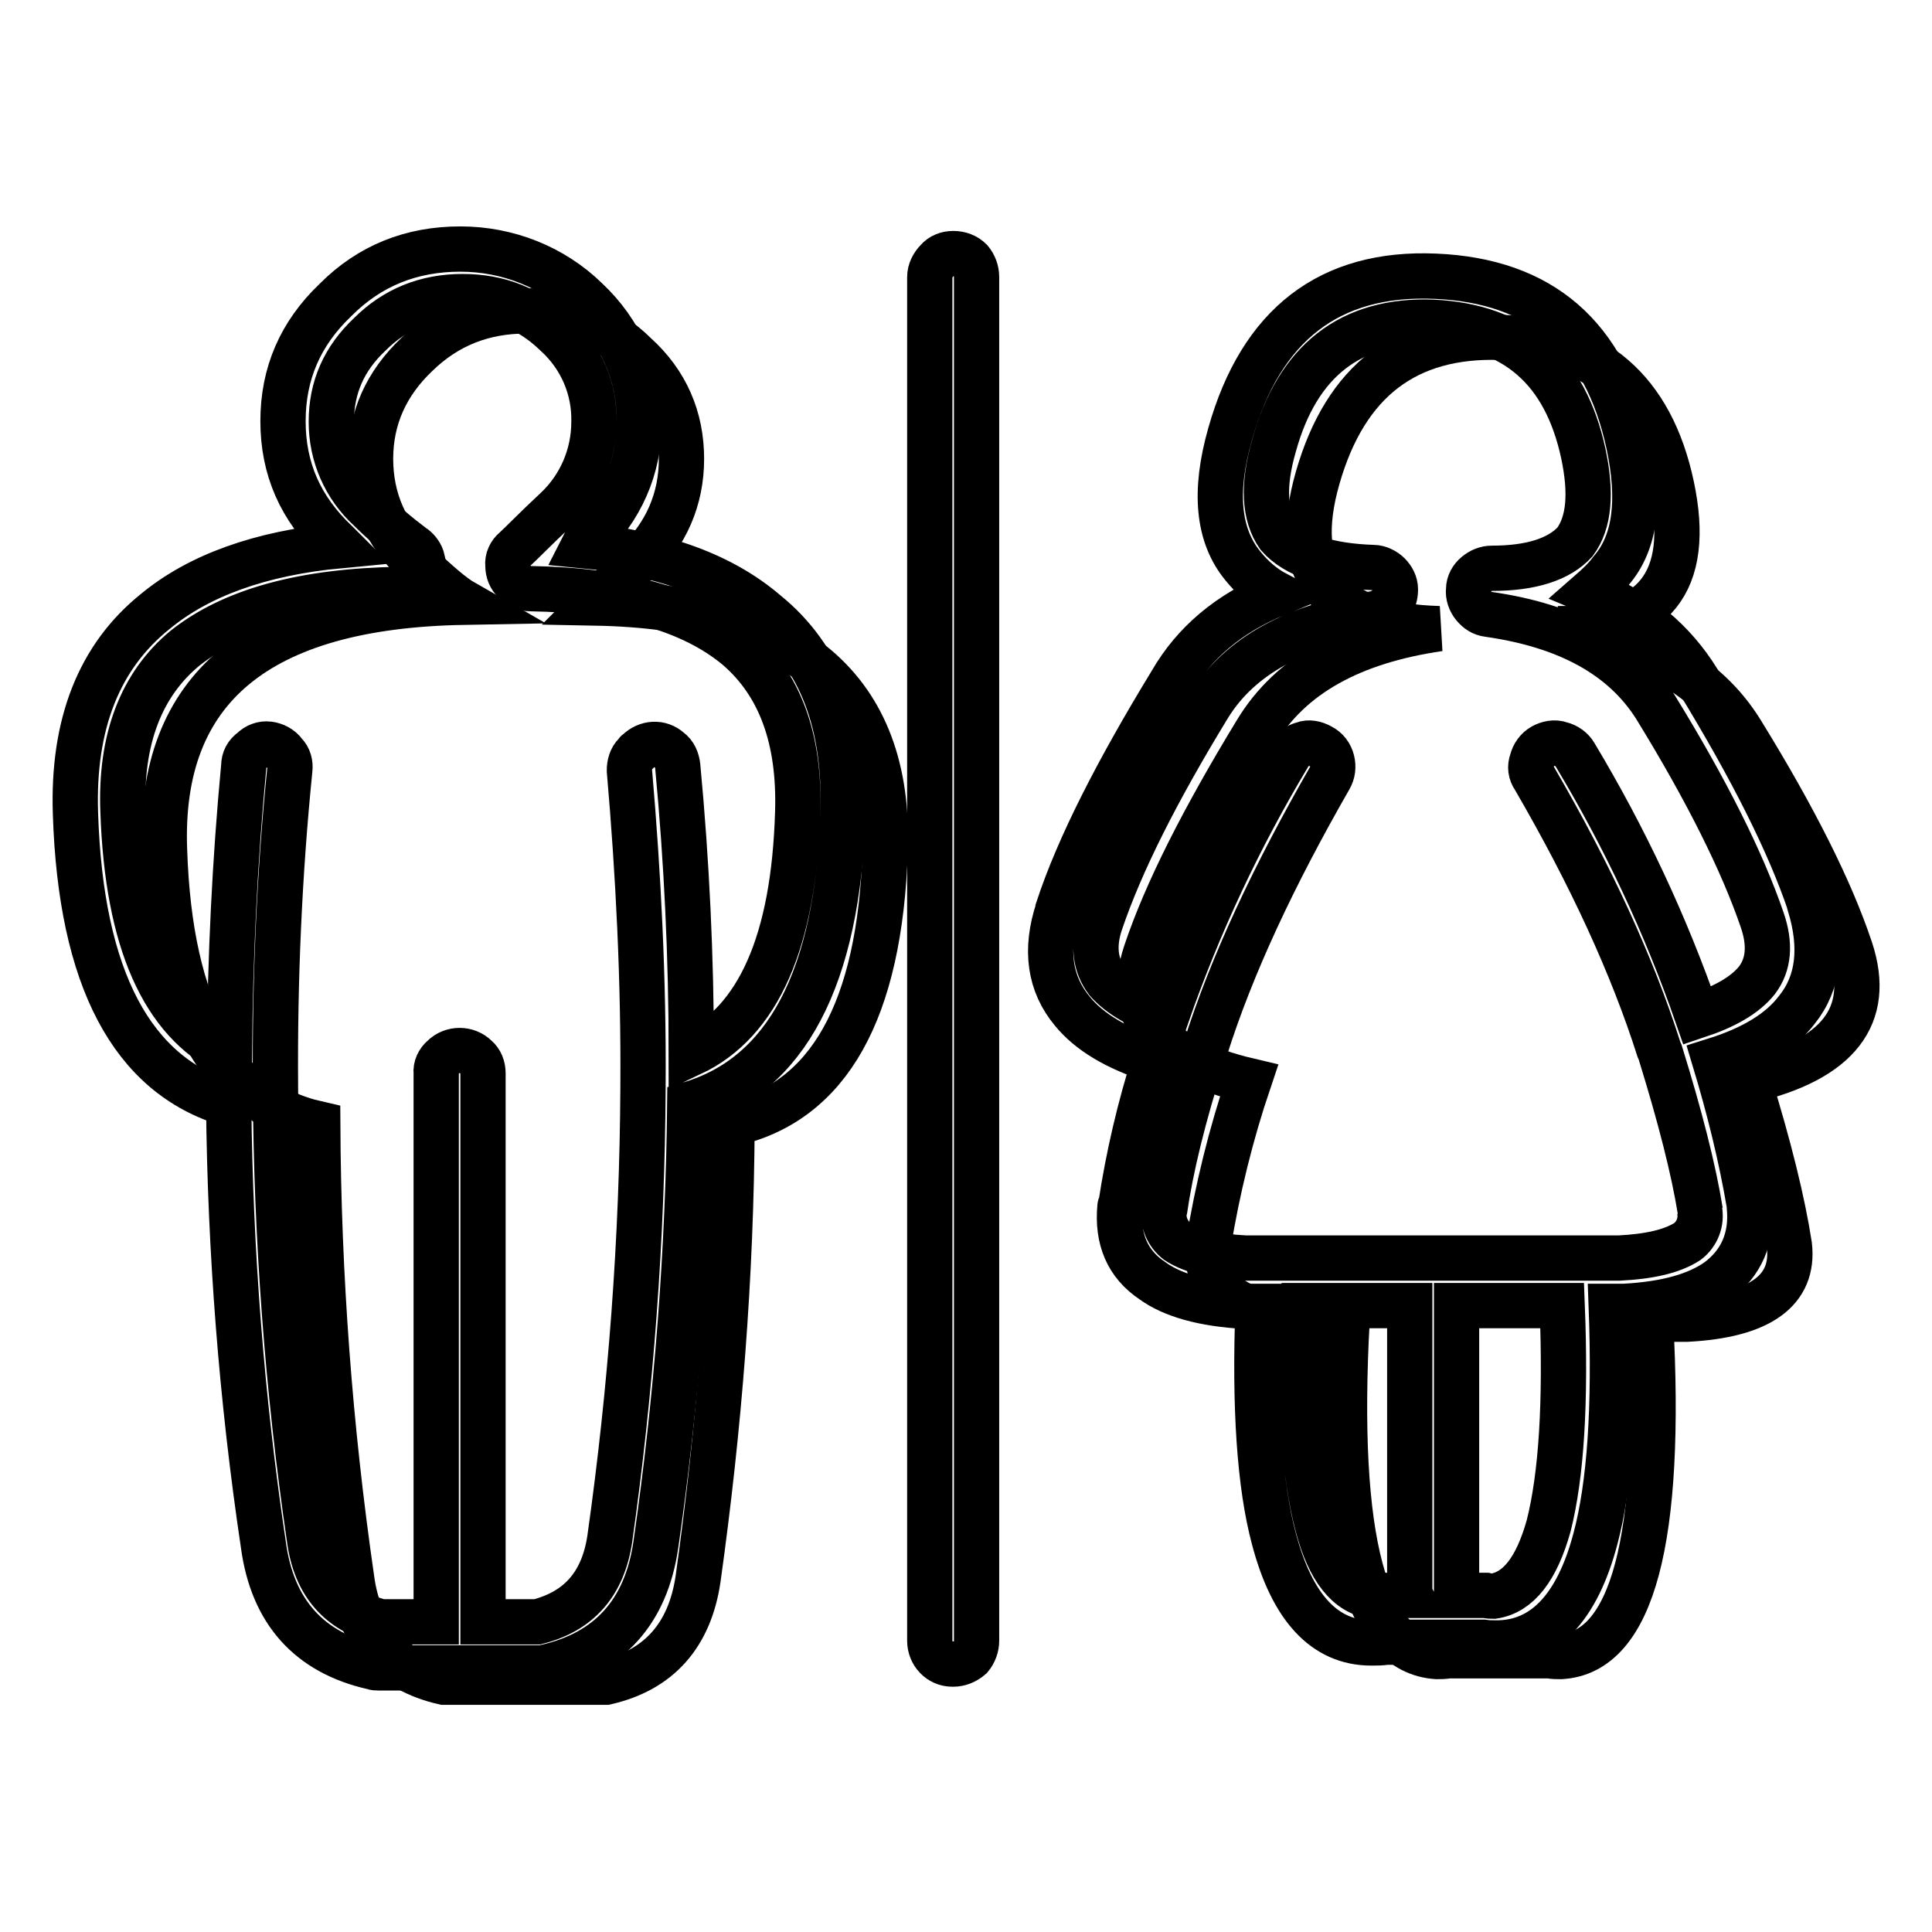
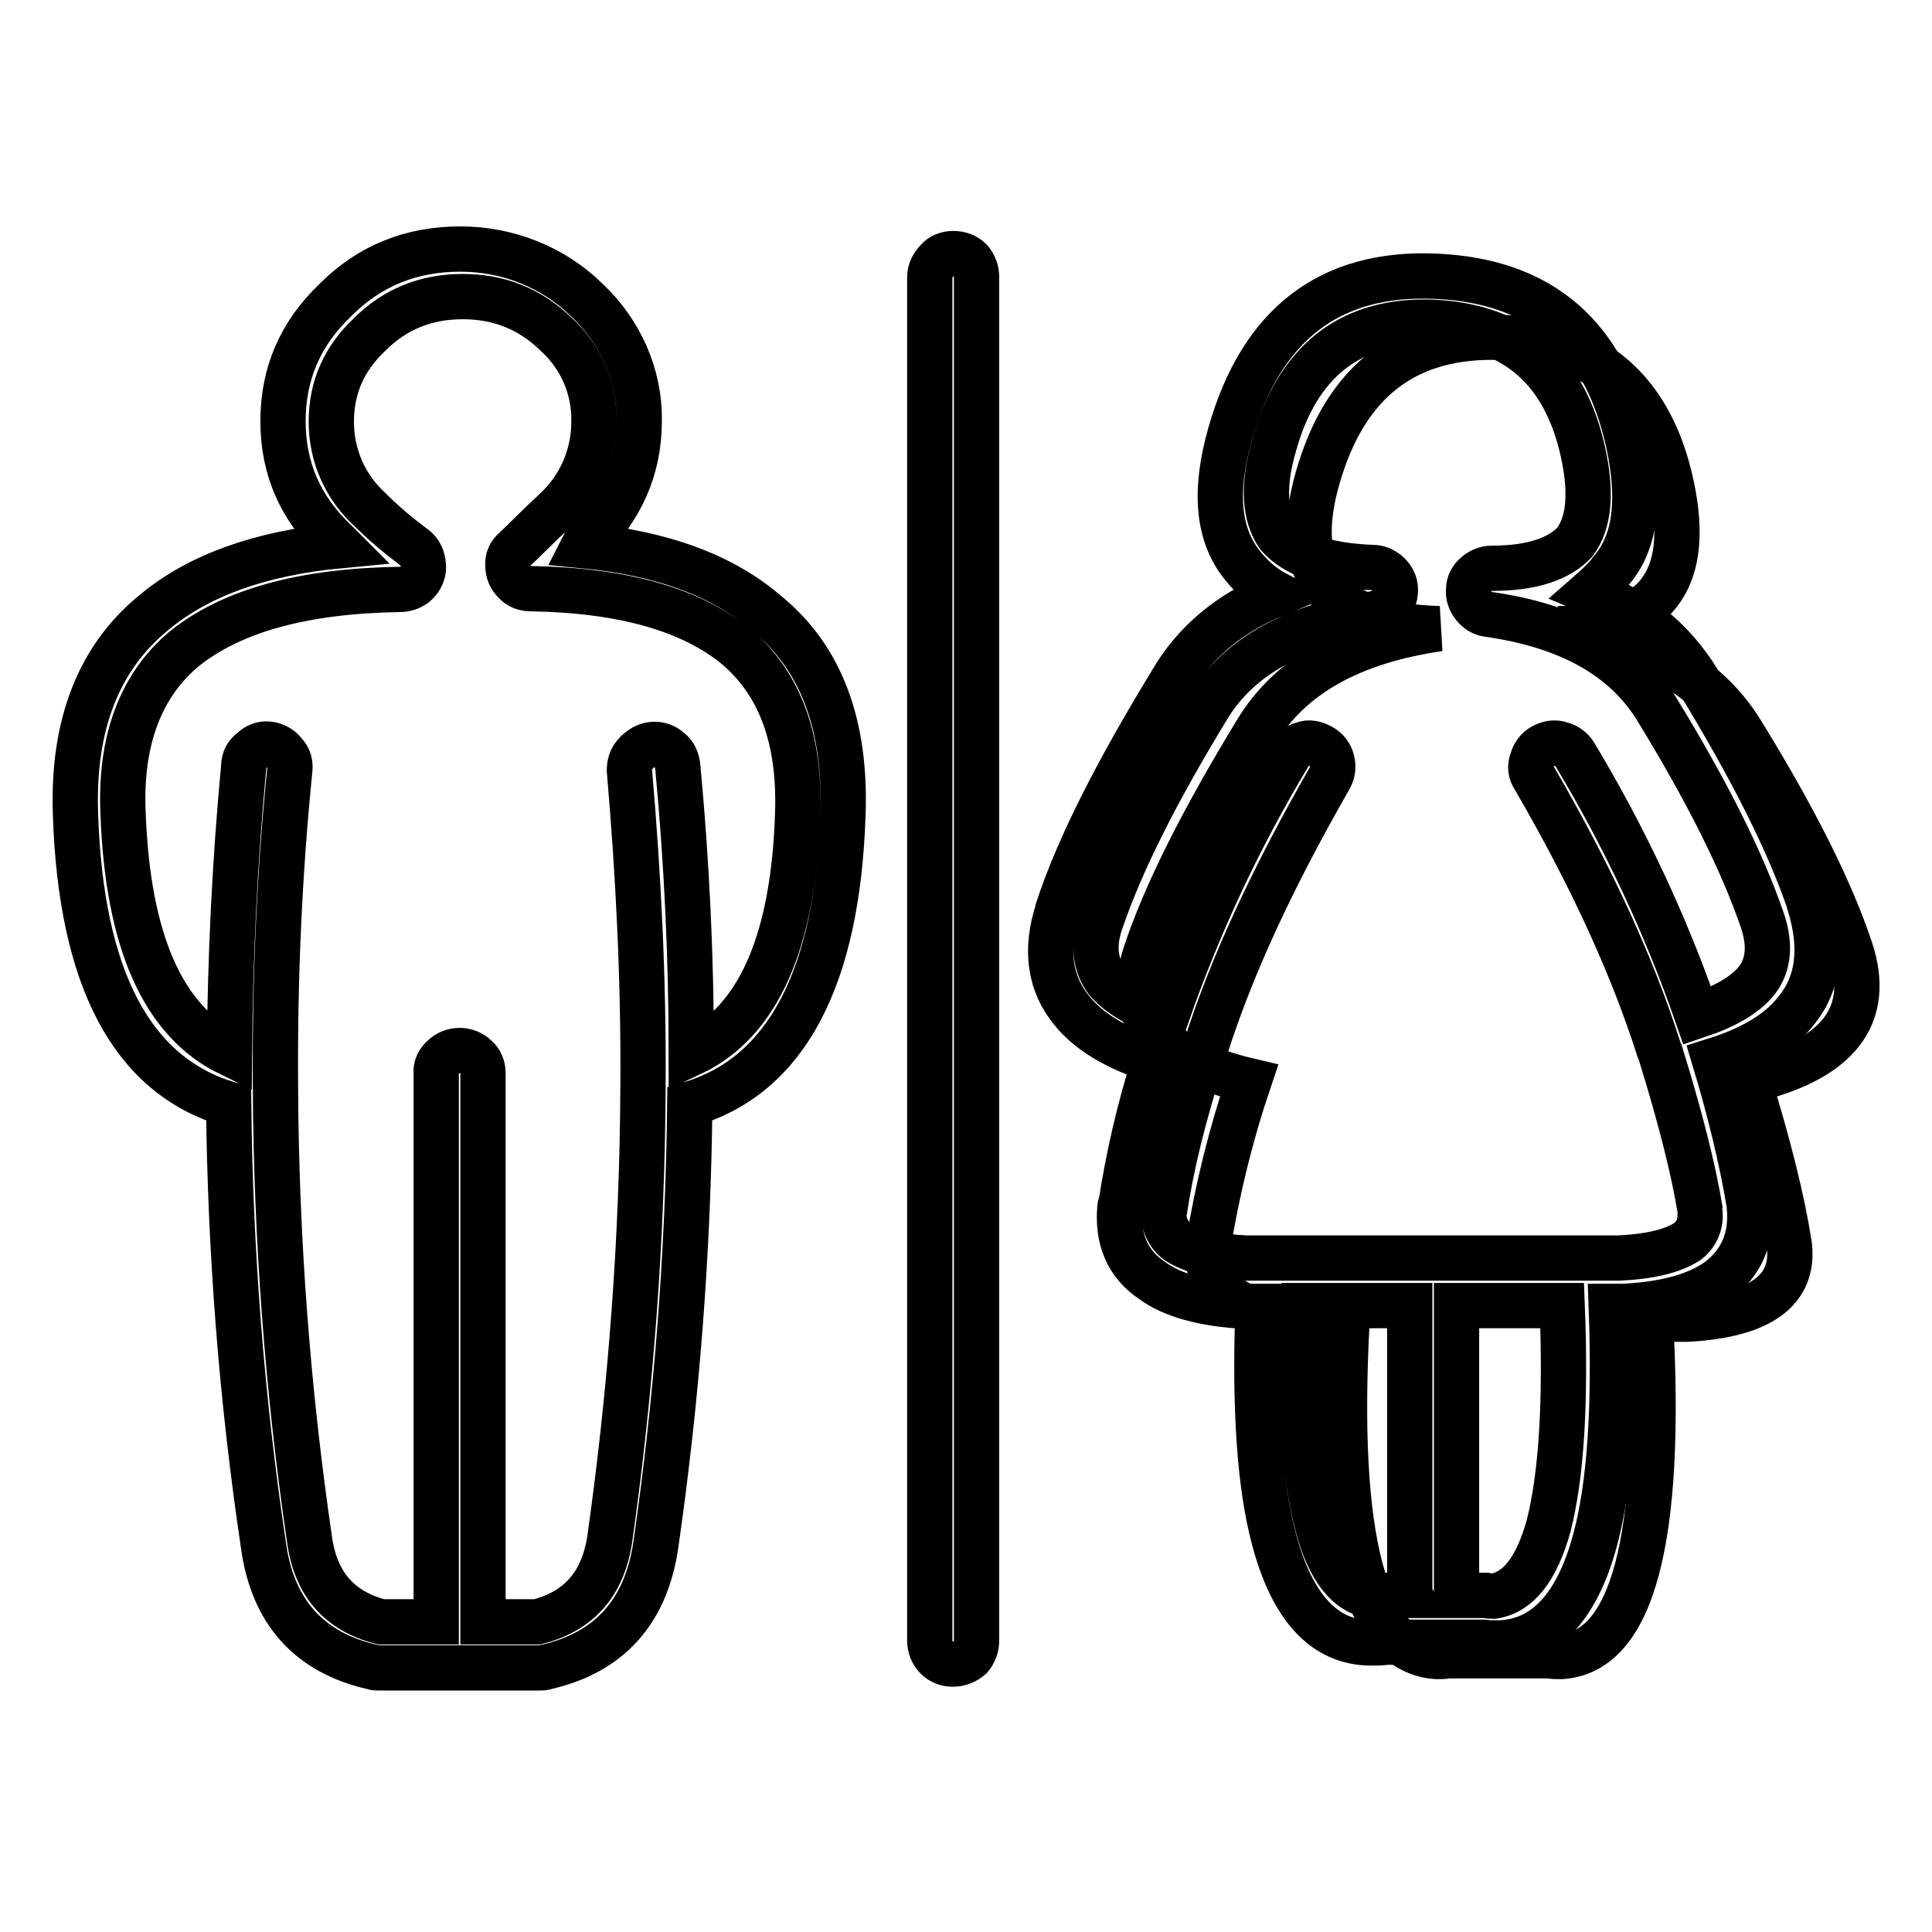
<svg xmlns="http://www.w3.org/2000/svg" version="1.1" x="0px" y="0px" viewBox="0 0 256 256" enable-background="new 0 0 256 256" xml:space="preserve">
  <g>
    <path stroke-width="6" fill-opacity="0" stroke="#000000" d="M206.4,83.3c12.8,0.1,17.8-6.2,15.1-18.9c-2.7-12.7-10.3-19.2-22.7-19.7c-12.4-0.4-20.5,5.7-24.2,18.6 c-3.7,12.9,1.6,19.6,16.1,20C179,85,171,89.5,166.5,96.9c-7,11.5-12,21.3-14.7,29.4c-2.8,8.5,1.8,14.1,13.7,16.9 c-2.4,7.1-4.2,14.4-5.4,21.8c-0.6,6.1,3.9,9.3,13.7,9.8h4.7c-1.6,29.2,2.4,44.1,11.9,44.7c0.5,0,0.9,0,1.5-0.1h13.4 c0.5,0.1,1,0.1,1.5,0.1c9.5-0.5,13.5-15.5,11.9-44.7h4.8c9.7-0.5,14.3-3.8,13.6-9.8c-0.9-5.8-2.7-13.1-5.4-21.8 c11.9-2.8,16.4-8.6,13.5-17.4c-2.6-7.8-7.4-17.4-14.5-28.9C226.1,89.5,218.1,85,206.4,83.3z" />
-     <path stroke-width="6" fill-opacity="0" stroke="#000000" d="M90.3,60.8c0-5.4-2-10.1-6.1-13.8c-3.8-3.8-9.1-5.9-14.5-5.8c-5.7,0-10.5,1.9-14.5,5.8 c-4,3.8-6.1,8.4-6.1,13.8c0,5.3,2,10,6.1,13.8c2.7,2.6,4.8,4.4,6.2,5.2C34.2,80.3,21,91.2,21.8,112.6c0.7,21.3,7.5,33.4,20.3,36.3 c0.1,20.2,1.6,40.3,4.5,60.3c1,7.5,5.2,12.1,12.2,13.7h21.5c7-1.6,11.1-6.2,12.2-13.7c2.8-20,4.4-40.1,4.5-60.3 c12.8-2.9,19.6-14.9,20.3-36.3c0.7-21.3-12.1-32.2-38.4-32.7c0.9-0.9,2.6-2.6,5.4-5.3C88.3,70.8,90.3,66.1,90.3,60.8z" />
    <path stroke-width="6" fill-opacity="0" stroke="#000000" d="M213.5,75.6c3.2-3.7,3.9-9.3,2.3-16.8c-3.1-14.3-11.6-21.6-25.6-22.2C176.2,36,167.1,43,163,57.5 c-2.2,7.7-1.6,13.5,1.7,17.5c1.2,1.5,2.7,2.8,4.4,3.7c-6.3,2.6-10.9,6.5-13.9,11.7c-7.2,11.8-12.3,21.8-15,30v0.1 c-1.8,5.4-1.1,9.9,1.9,13.5c2.2,2.7,5.8,4.9,10.9,6.5c-2,6.3-3.5,12.7-4.5,19.3c-0.1,0-0.1,0-0.1,0.1c-0.4,4.3,1,7.6,4.3,9.8 c2.6,1.9,6.7,3.1,12.4,3.4h1.6c-0.5,13.4,0.2,23.7,2.1,30.8c2.4,9.1,6.7,13.8,12.9,13.8h0.2c0.5,0,1.1,0,1.8-0.1h12.8 c0.6,0.1,1.2,0.1,1.8,0.1h0.2c6.1-0.1,10.5-4.7,12.9-13.8c1.9-7.1,2.6-17.4,2.1-30.8h1.7c5.7-0.3,9.7-1.5,12.4-3.4 c3.1-2.3,4.6-5.6,4.2-9.8v-0.2c-1.1-6.5-2.7-12.9-4.6-19.2c5.1-1.6,8.7-3.8,10.9-6.7c2.9-3.6,3.4-8.3,1.7-13.9v-0.1 c-2.7-8-7.6-17.8-14.8-29.6c-3.2-5.2-7.9-9.2-14.2-11.8C211.6,77.7,212.7,76.7,213.5,75.6L213.5,75.6z M209.8,60.1 c1.1,5.2,0.8,9.1-1.1,11.7c-2.1,2.3-5.8,3.5-11,3.5c-0.8,0-1.5,0.3-2.1,0.8c-0.6,0.5-1,1.2-1,2c-0.1,0.8,0.2,1.6,0.7,2.2 c0.5,0.6,1.1,1,1.9,1.1c10.6,1.5,17.9,5.6,22.1,12.2c6.9,11.2,11.6,20.7,14.2,28.3c1.1,3.2,0.9,5.9-0.7,8c-1.6,2-4.3,3.5-7.9,4.7 c-4.2-12.1-9.6-23.6-16.2-34.6c-0.4-0.7-1.1-1.2-1.9-1.4c-0.8-0.3-1.7-0.1-2.4,0.3c-0.7,0.4-1.2,1.1-1.4,1.9 c-0.3,0.8-0.2,1.6,0.3,2.3c7.5,12.9,13,24.9,16.5,35.9c0.1,0.2,0.1,0.3,0.2,0.5c2.6,8.4,4.4,15.4,5.3,21l-0.1-0.2 c0.3,1.6-0.3,3.2-1.6,4.2c-2,1.3-5,2-9.1,2.2h-49.4c-4.1-0.2-7.1-0.9-9.1-2.2c-1.3-1-2-2.6-1.7-4.2v0.2c0.8-5.6,2.5-12.7,5.2-21 c0.1-0.2,0.1-0.3,0.2-0.5c3.5-11.1,9.1-23,16.5-35.9c0.4-0.7,0.5-1.5,0.3-2.3c-0.2-0.8-0.7-1.5-1.5-1.9c-0.7-0.4-1.6-0.6-2.3-0.3 c-0.8,0.2-1.5,0.7-1.9,1.4c-6.6,11-12,22.5-16.2,34.6c-3.6-1.2-6.2-2.7-7.9-4.6c-1.6-2.1-1.9-4.7-0.9-7.7c2.7-8,7.5-17.5,14.4-28.8 c4.1-6.6,11.5-10.6,22-12.2c0.8-0.2,1.4-0.6,2-1.1c0.5-0.6,0.7-1.3,0.7-2.1c0-0.8-0.4-1.5-0.9-2c-0.5-0.5-1.3-0.9-2-0.9 c-6.1-0.2-10.3-1.6-12.6-4.2c-1.9-2.7-2.1-6.7-0.6-11.9c3.1-11.3,10.2-16.8,21-16.4C200.8,43.2,207.4,49,209.8,60.1L209.8,60.1z  M172.7,173h14.1v37.9c0,0.2,0,0.3,0.1,0.5h-4c-0.4,0.1-0.7,0.1-0.9,0.1c-3.4-0.4-5.9-3.6-7.4-9.3 C172.8,195.5,172.2,185.8,172.7,173z M193,173h14c0.5,12.8-0.1,22.5-1.8,29.2c-1.6,5.7-4,8.8-7.3,9.3c-0.3,0-0.6,0-1-0.1H193 L193,173L193,173L193,173z M124.2,34.5c-0.6,0.6-1,1.4-1,2.2v180.7c0,1.7,1.3,3.1,3,3.1c0,0,0.1,0,0.1,0c0.8,0,1.6-0.3,2.3-0.9 c0.5-0.6,0.8-1.4,0.8-2.2V36.7c0-0.8-0.3-1.6-0.8-2.2c-0.6-0.6-1.4-0.9-2.3-0.9C125.5,33.6,124.7,33.9,124.2,34.5z M77.7,39.7 c-4.4-4.3-10.4-6.7-16.7-6.7c-6.5,0-12,2.2-16.5,6.7l-0.1,0.1c-4.6,4.4-6.9,9.7-6.9,16c0,6.3,2.3,11.6,7.1,16.1l0.4,0.4 c-10.6,1-18.7,4-24.4,8.7C13.1,87,9.6,96,10,107.8c0.7,21.9,7.5,34.7,20.3,38.5c0.2,19.5,1.7,39,4.6,58.4 c1.2,8.9,6.1,14.3,14.5,16.2c0.2,0.1,0.5,0.1,0.7,0.1h21.5c0.2,0,0.5,0,0.7-0.1c8.4-1.9,13.3-7.3,14.6-16.2 c2.8-19.4,4.3-38.9,4.5-58.4c12.8-3.8,19.6-16.7,20.3-38.5c0.4-11.8-2.9-20.7-10.2-26.6c-5.7-4.9-13.7-7.9-24.2-8.9 c0.1-0.2,0.2-0.3,0.4-0.4c4.6-4.5,7-9.8,7-16.1C84.8,49.7,82.2,43.9,77.7,39.7z M84.2,99.9c-0.6,0.6-0.8,1.4-0.8,2.2 c1.2,13.9,1.9,27.8,1.8,41.8v0.2c-0.1,20-1.6,40-4.4,59.8c-0.9,6-4.1,9.6-9.6,11H64v-72.7c0-0.8-0.3-1.6-0.9-2.1 c-0.6-0.6-1.4-0.9-2.2-0.9s-1.6,0.3-2.2,0.9c-0.6,0.5-1,1.3-0.9,2.1v72.7h-7.3c-5.5-1.4-8.7-5-9.5-11c-2.9-19.8-4.4-39.8-4.5-59.9 v-0.2c-0.1-13.9,0.5-27.9,1.9-41.8c0.1-0.8-0.1-1.6-0.7-2.2c-0.5-0.7-1.3-1.1-2.1-1.2c-0.8-0.1-1.6,0.2-2.2,0.8 c-0.7,0.5-1.1,1.2-1.1,2.1c-1.2,12.7-1.8,25.4-1.9,38.1c-8.8-4.3-13.5-14.9-14.1-32c-0.4-9.6,2.4-16.9,8.2-21.7 c6.3-5,15.7-7.6,28.5-7.8c0.7,0,1.3-0.2,1.9-0.6c0.5-0.4,0.9-0.9,1.1-1.6c0.2-0.6,0.1-1.3-0.1-2c-0.2-0.6-0.7-1.2-1.2-1.5 c-2-1.5-3.9-3.1-5.7-4.9c-3.3-3-5.1-7.2-5.1-11.6c0-4.6,1.7-8.4,5.1-11.6c3.3-3.3,7.4-5,12.3-5c4.8,0,8.9,1.6,12.4,5 c3.3,3,5.1,7.2,5,11.6c0,4.4-1.8,8.6-5,11.6c-2.9,2.7-4.6,4.5-5.5,5.3c-0.6,0.5-1,1.3-0.9,2.1c0,0.9,0.3,1.6,0.9,2.2 c0.5,0.6,1.3,0.9,2.1,0.9c12.3,0.2,21.4,2.8,27.4,7.8c5.7,4.9,8.3,12.2,8,21.8c-0.5,17.1-5.2,27.8-14.1,32 c0-12.7-0.6-25.4-1.8-38.1c-0.1-0.8-0.4-1.6-1.1-2.1c-1.2-1.1-3-1-4.2,0.2C84.3,99.7,84.3,99.8,84.2,99.9L84.2,99.9z" />
  </g>
</svg>